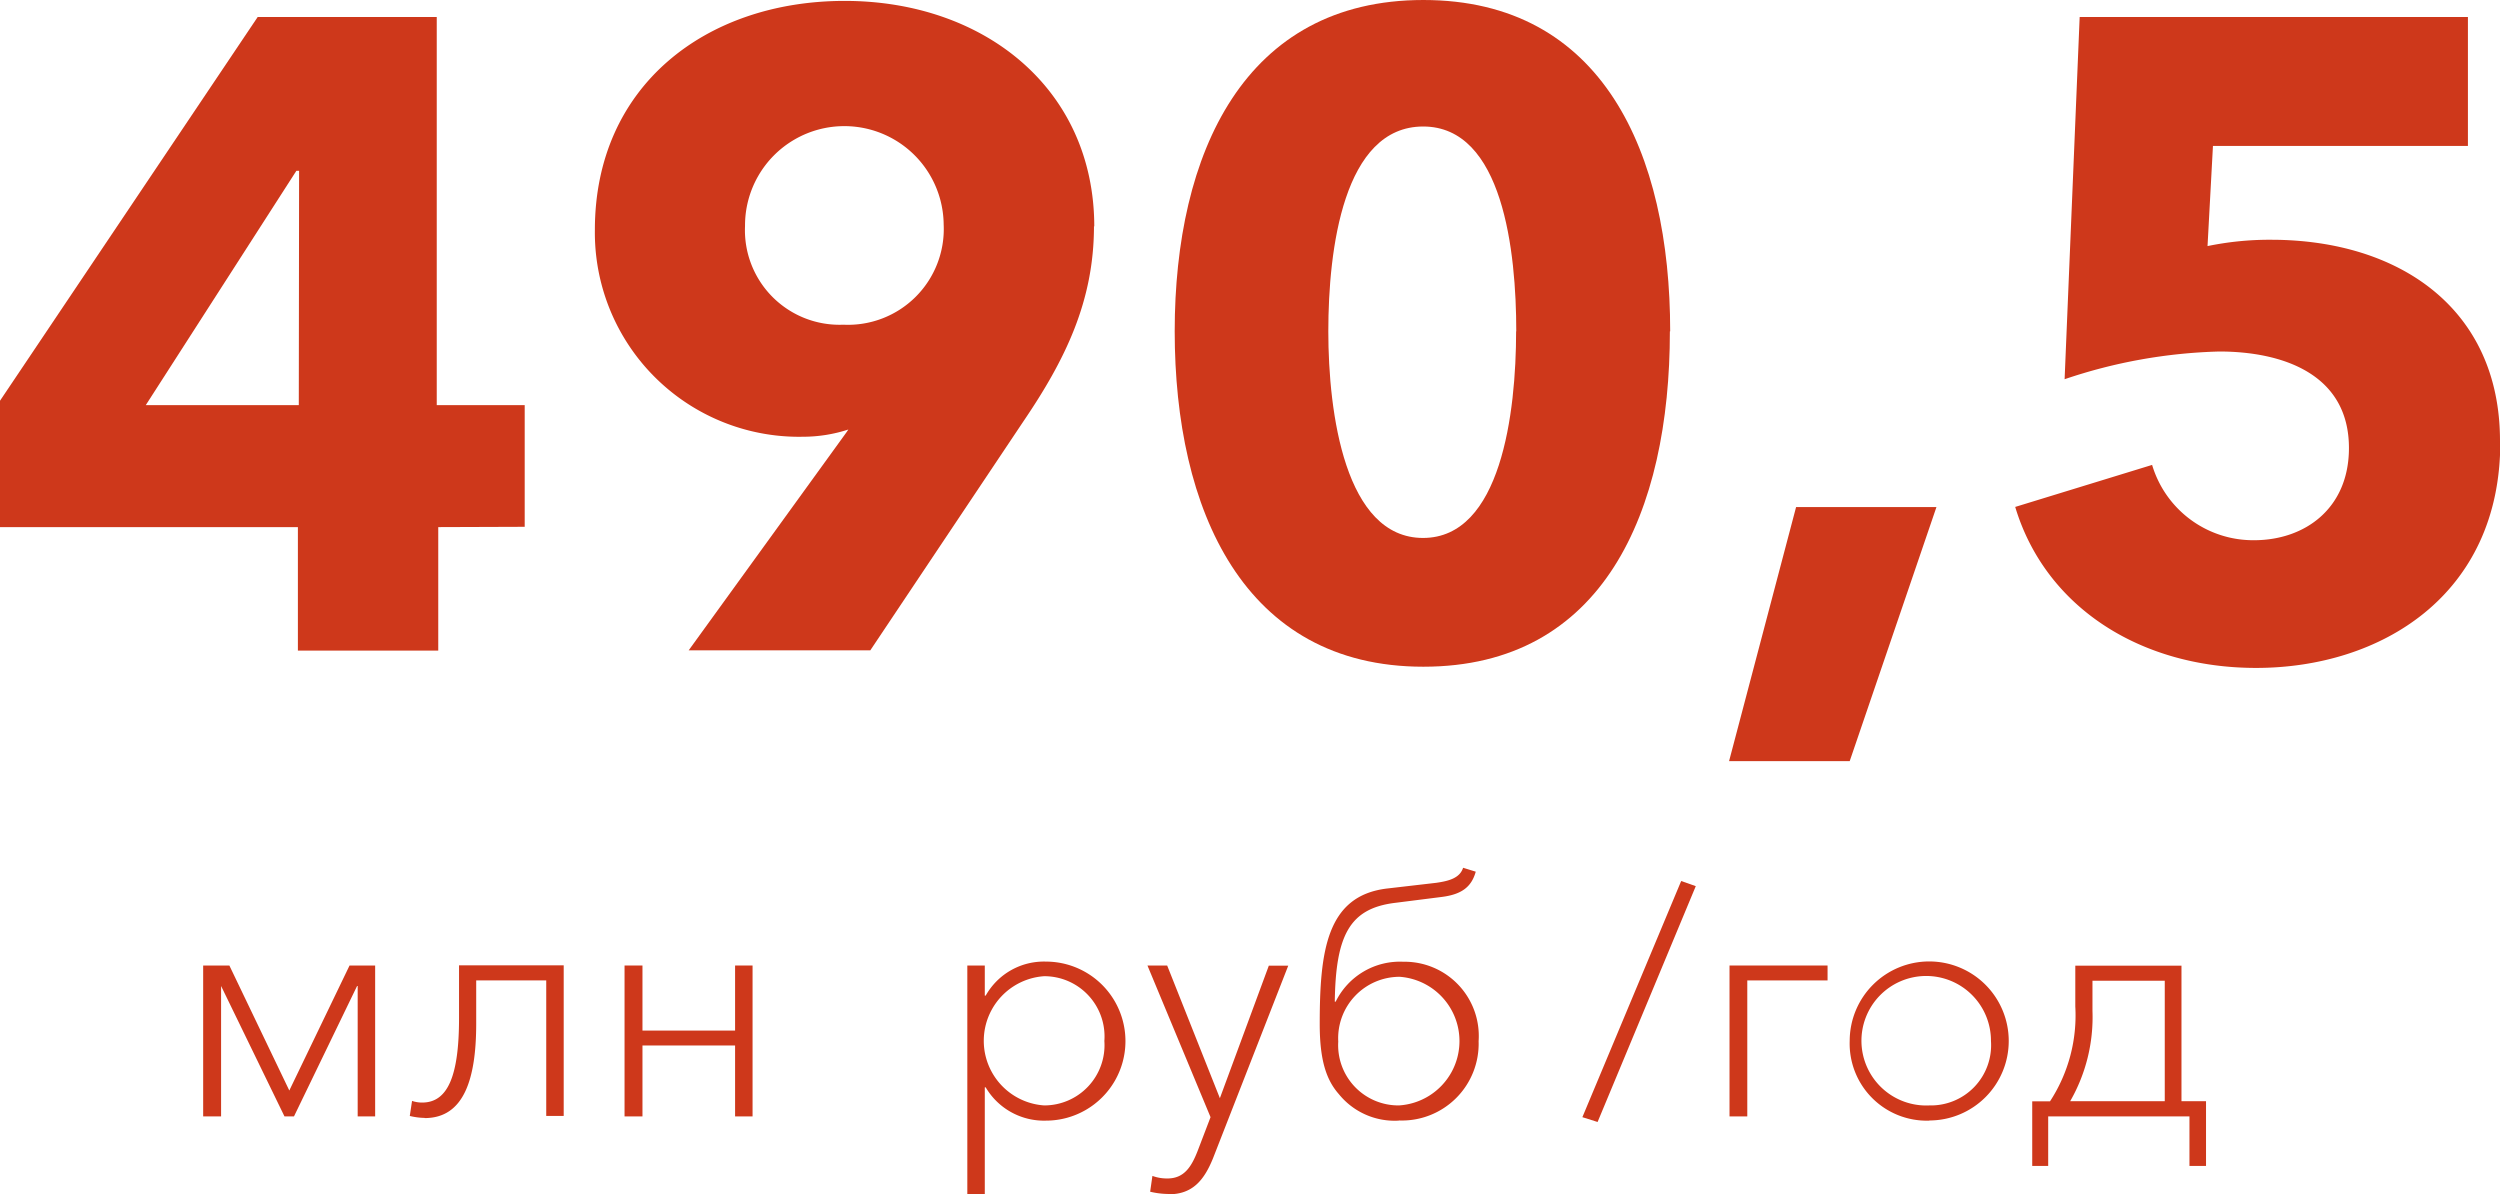
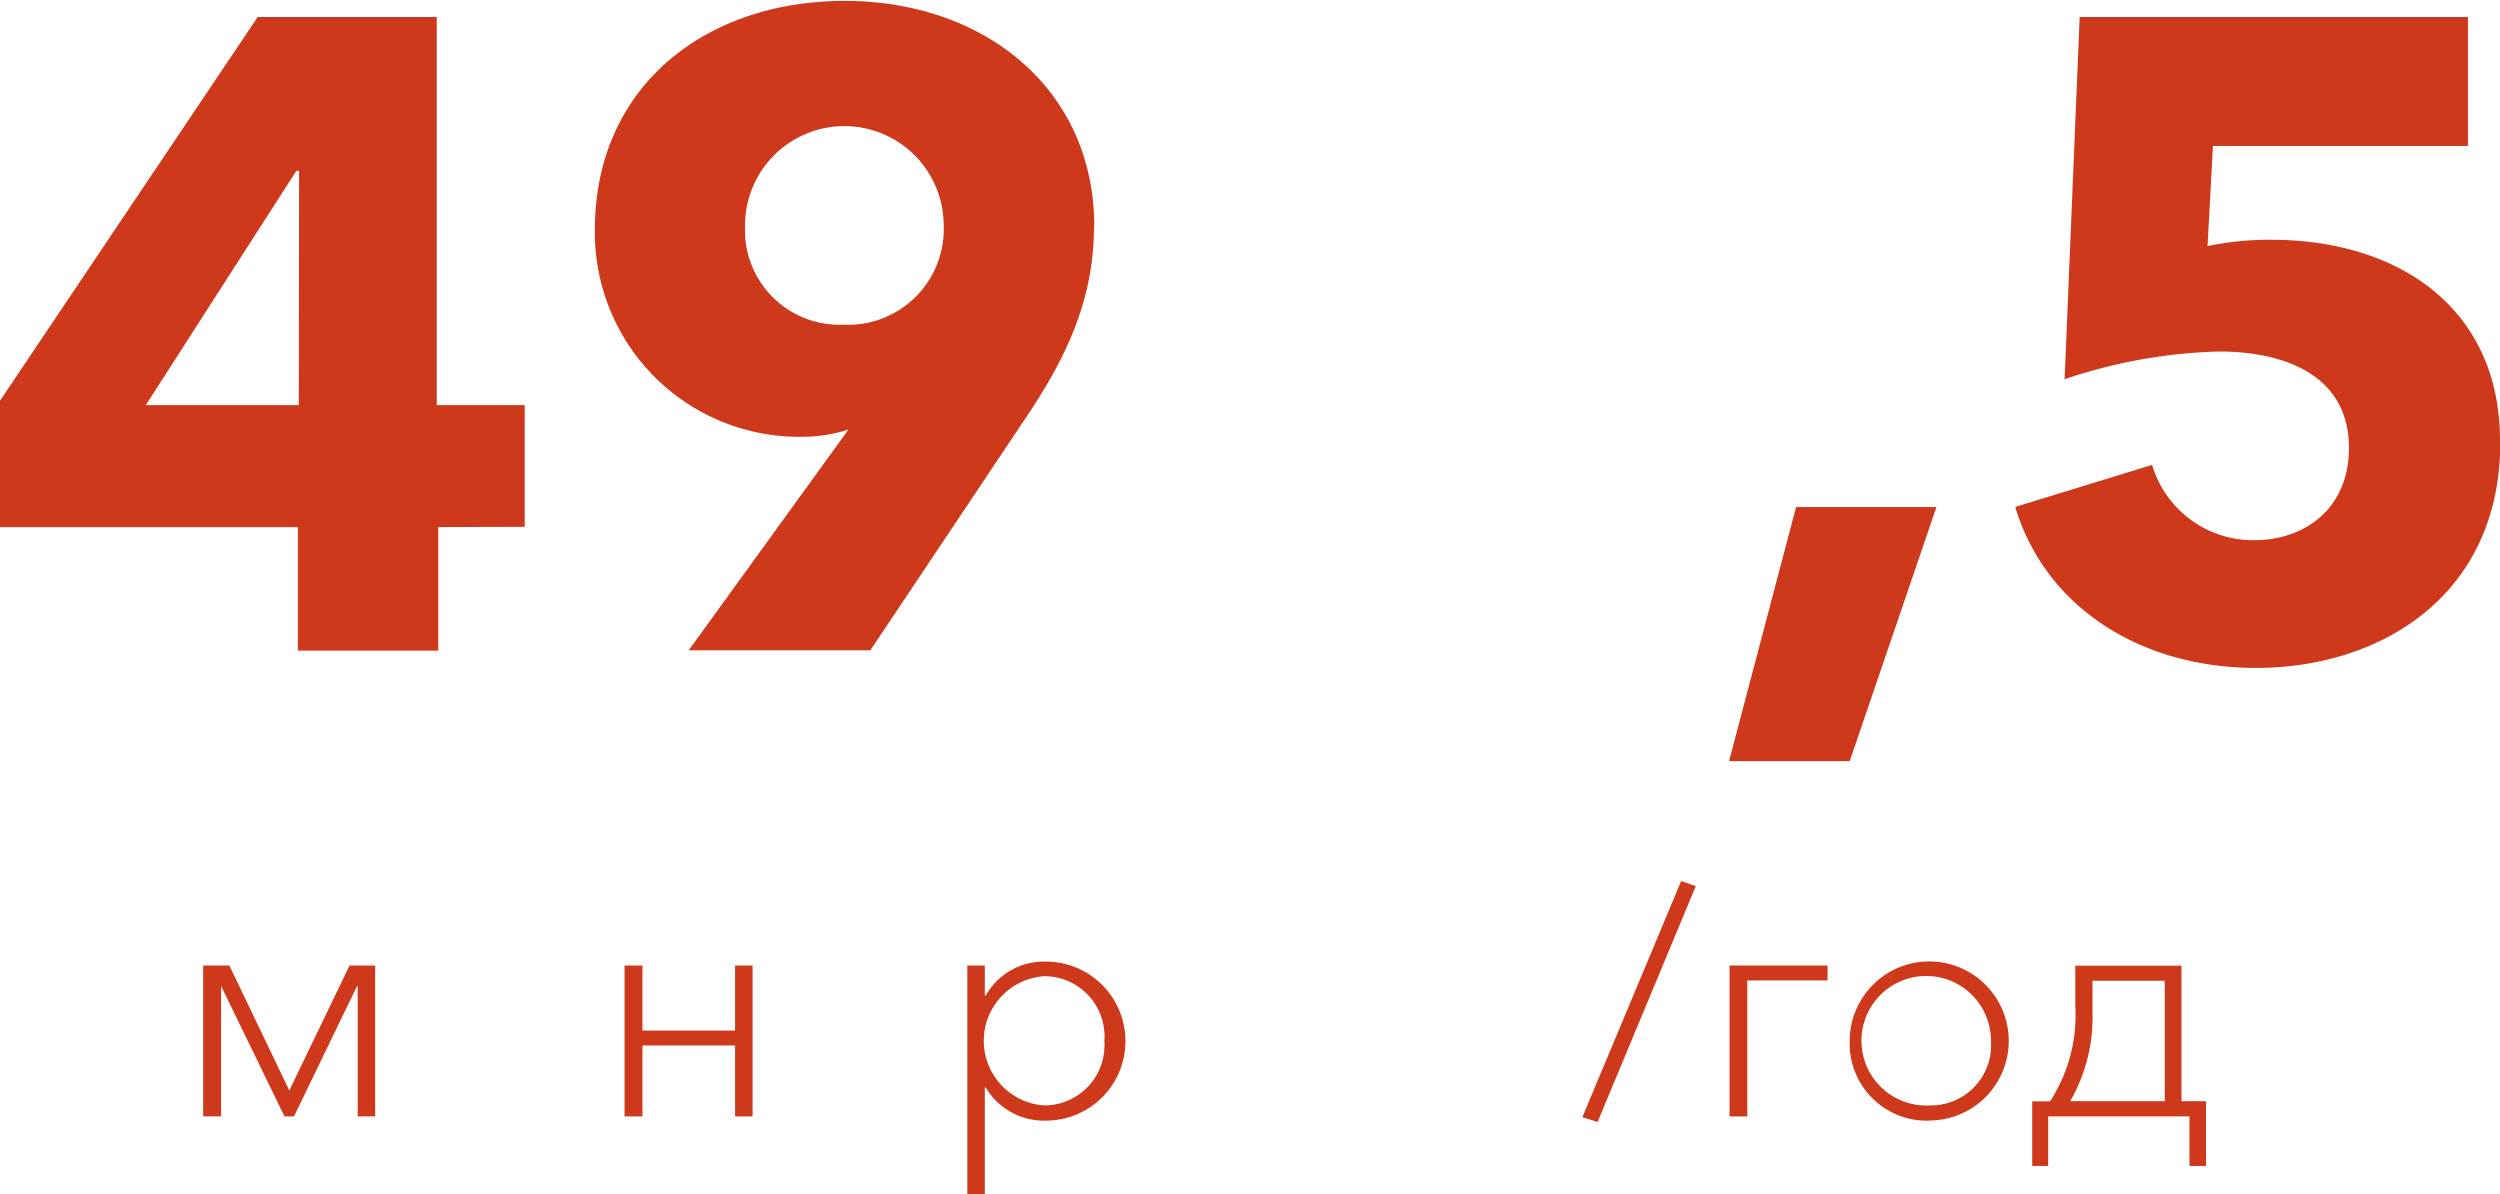
<svg xmlns="http://www.w3.org/2000/svg" width="166" height="79.3" viewBox="0 0 166 79.3">
  <defs>
    <style>.cls-1{fill:#ce381b;}</style>
  </defs>
  <title>Ресурс 7</title>
  <g id="Слой_2" data-name="Слой 2">
    <g id="Слой_1-2" data-name="Слой 1">
      <path class="cls-1" d="M19.84,26.9H9.68l10-15.56h.18Zm15,8.08V26.9H29V1.13H17.11L0,26.61V35H19.78v8.2H29.1V35Z" />
      <path class="cls-1" d="M62.66,14.91A6.36,6.36,0,0,1,56,21.56,6.28,6.28,0,0,1,49.47,15a6.59,6.59,0,1,1,13.19-.06m10,.12c0-9.21-7.36-15-16.57-15S39.5,5.7,39.5,15.26A13.56,13.56,0,0,0,53.33,29a9.72,9.72,0,0,0,3-.48l-.12.18L45.73,43.18H57.79L67.94,28C70.74,23.88,72.64,20,72.64,15Z" />
-       <path class="cls-1" d="M100.67,22c0,5.4-1,13.72-6.18,13.72S88.2,27.44,88.2,22s1-13.6,6.3-13.6,6.18,8.31,6.18,13.6m10.22,0c0-11.88-4.51-22-16.39-22S78,10.16,78,22s4.57,22.27,16.51,22.27S110.88,34,110.88,22Z" />
      <polygon class="cls-1" points="128.58 33.67 119.26 33.67 114.81 50.54 122.82 50.54 128.58 33.67" />
      <path class="cls-1" d="M166,29.28c0-8.85-6.77-13.36-15.2-13.36a20.32,20.32,0,0,0-4.22.42l.36-6.65h16.93V1.13H138.09l-1,24.05a34.7,34.7,0,0,1,10.27-1.84c4.1,0,8.61,1.43,8.61,6.41,0,4-2.91,6.12-6.3,6.12a7,7,0,0,1-6.77-5l-9.09,2.79c2,6.65,8.31,10.69,16,10.69,8.26,0,16.21-4.81,16.21-15" />
      <polygon class="cls-1" points="13.49 74.13 14.68 74.13 14.68 65.47 18.89 74.13 19.52 74.13 23.71 65.47 23.75 65.47 23.75 74.13 24.91 74.13 24.91 64.11 23.21 64.11 19.21 72.41 15.23 64.11 13.49 64.11 13.49 74.13" />
-       <path class="cls-1" d="M28.2,74.24c2.62,0,3.42-2.62,3.42-6.28V65.1h4.65v9h1.16v-10H30.48V67.6c0,3.81-.73,5.61-2.45,5.61a2.05,2.05,0,0,1-.67-.11l-.15,1a4.58,4.58,0,0,0,1,.13" />
      <polygon class="cls-1" points="41.47 74.13 42.66 74.13 42.66 69.42 48.81 69.42 48.81 74.13 49.97 74.13 49.97 64.11 48.81 64.11 48.81 68.43 42.66 68.43 42.66 64.11 41.47 64.11 41.47 74.13" />
      <path class="cls-1" d="M73.33,69.12a4,4,0,0,1-4,4.28,4.3,4.3,0,0,1,0-8.58A4,4,0,0,1,73.33,69.12ZM65.39,72.2h.06a4.49,4.49,0,0,0,4,2.21,5.28,5.28,0,0,0,0-10.56,4.43,4.43,0,0,0-4,2.26h-.06v-2H64.23V79.3h1.16Z" />
-       <path class="cls-1" d="M77.61,79.3c1.57,0,2.34-.93,2.93-2.38l5-12.8H84.25L81,72.92,77.5,64.11H76.19l4.19,10.07-.86,2.25c-.41,1.05-.9,1.82-2,1.82a2.8,2.8,0,0,1-1-.17l-.15,1.05a5.42,5.42,0,0,0,1.18.15" />
-       <path class="cls-1" d="M92.86,73.4a4,4,0,0,1-4-4.24,4.08,4.08,0,0,1,4.09-4.3,4.28,4.28,0,0,1-.06,8.54m0,1a5.1,5.1,0,0,0,5.29-5.27,4.93,4.93,0,0,0-5-5.27,4.75,4.75,0,0,0-4.49,2.65h-.06c.06-4.43,1-6.19,4-6.56l3.08-.39c1.38-.17,2-.69,2.28-1.68l-.84-.26c-.22.69-.95.88-1.79,1L92.08,59c-4,.49-4.45,4.17-4.45,9,0,2.43.45,3.72,1.27,4.65A4.76,4.76,0,0,0,92.86,74.41Z" />
      <polygon class="cls-1" points="112.6 58.84 111.63 58.5 105.07 74.18 106.08 74.5 112.6 58.84" />
      <polygon class="cls-1" points="114.84 74.13 116.02 74.13 116.02 65.1 121.35 65.1 121.35 64.11 114.84 64.11 114.84 74.13" />
      <path class="cls-1" d="M128.11,73.4a4.3,4.3,0,1,1,4.09-4.28,4,4,0,0,1-4.09,4.28m0,1a5.28,5.28,0,1,0-5.29-5.29A5.12,5.12,0,0,0,128.11,74.41Z" />
      <path class="cls-1" d="M137.46,73.12a11.21,11.21,0,0,0,1.48-6v-2h4.8v8Zm-2.52,4.3H136V74.13h9.38v3.29h1.1v-4.3h-1.63v-9H137.8v2.71a10.44,10.44,0,0,1-1.68,6.3h-1.18Z" />
    </g>
  </g>
</svg>